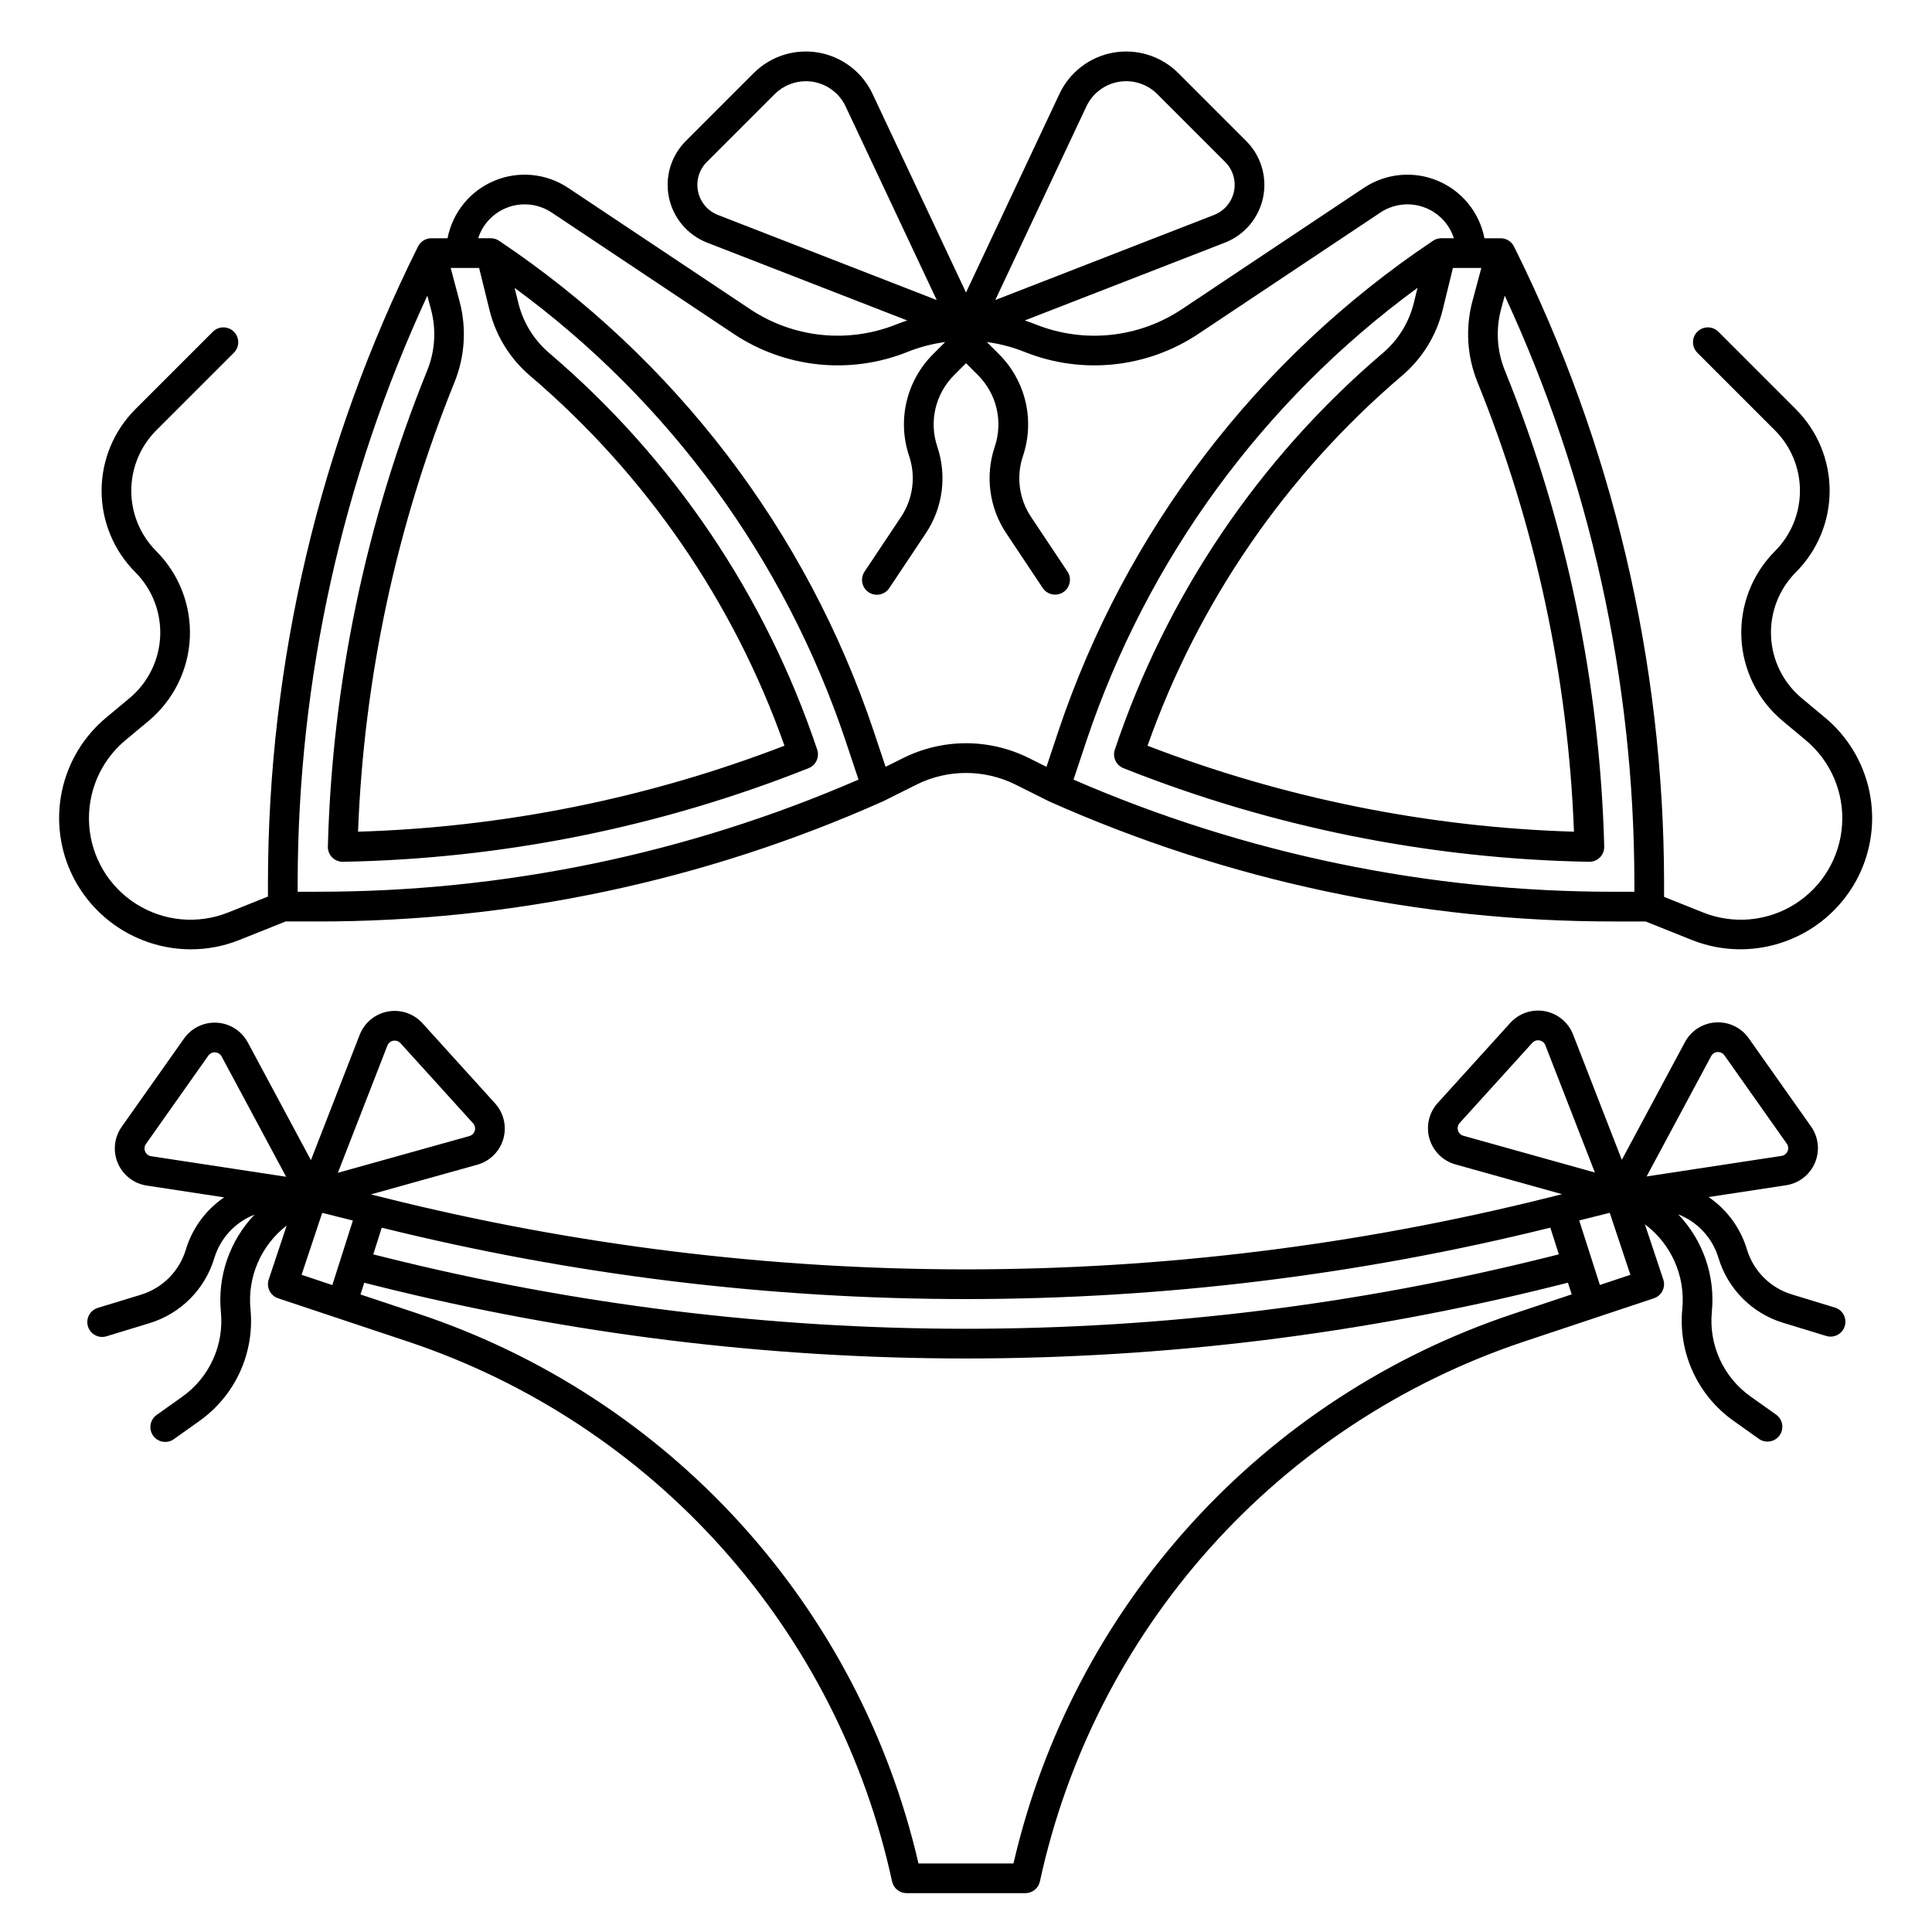
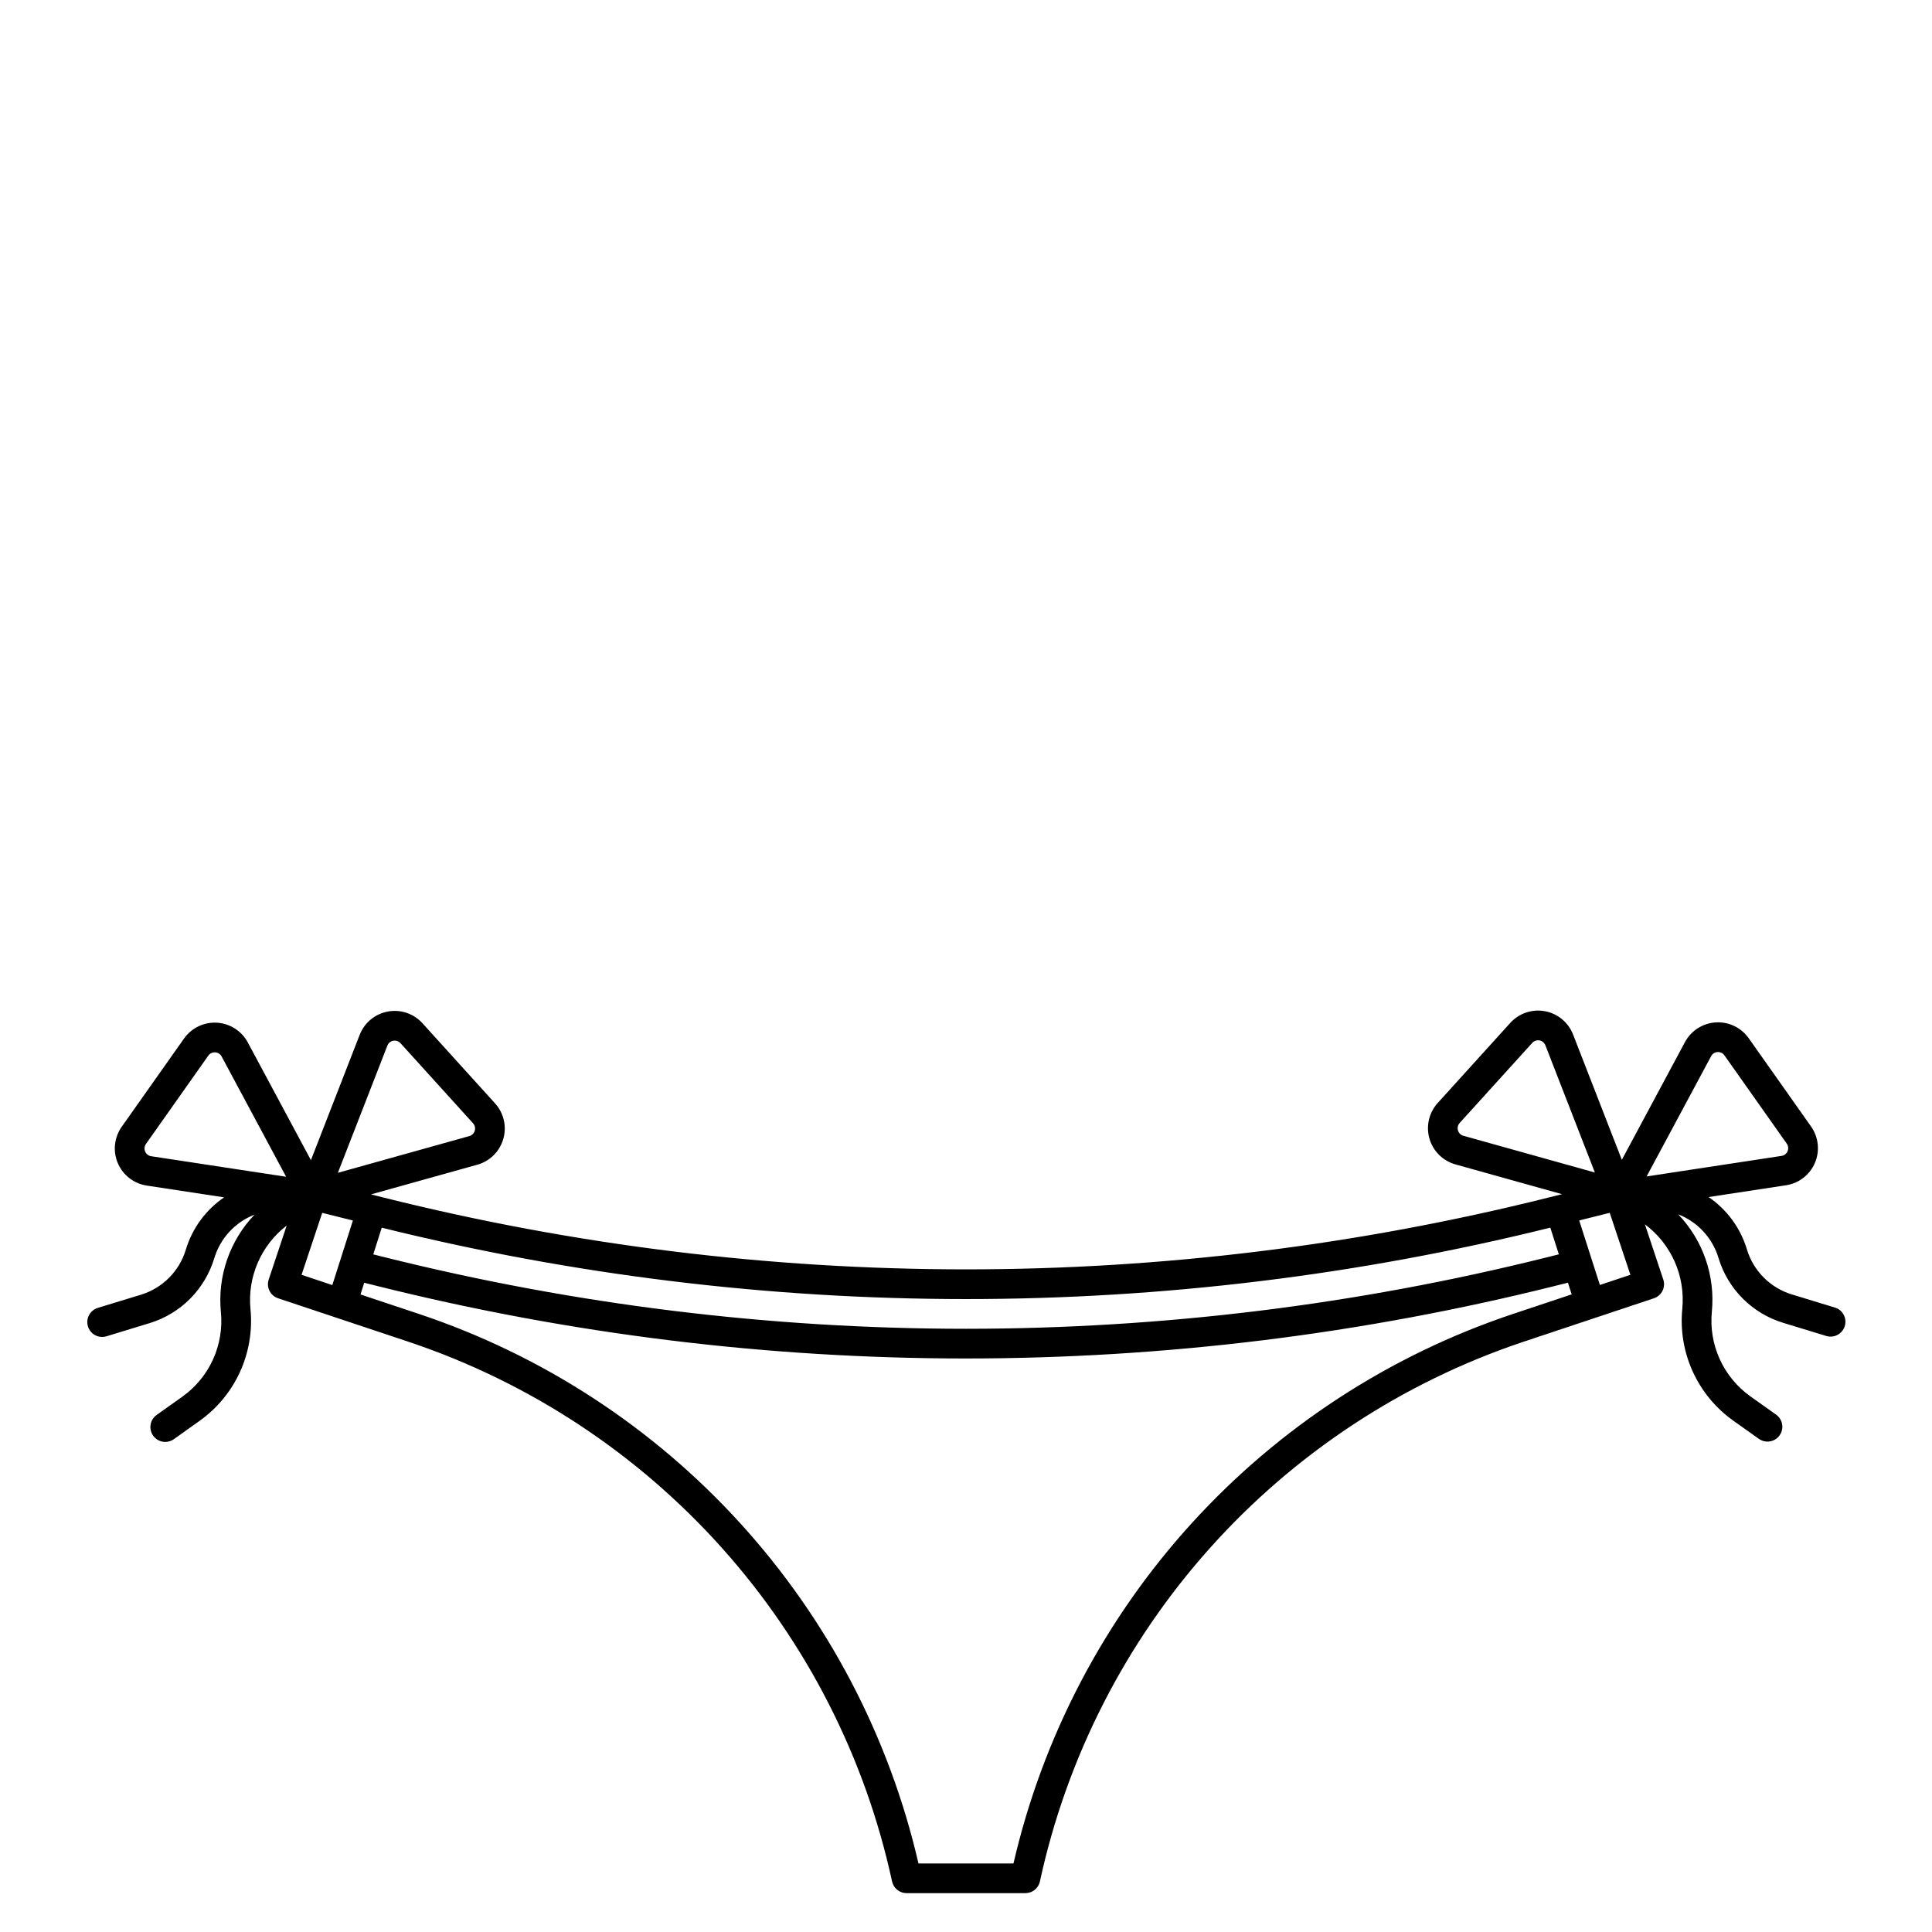
<svg xmlns="http://www.w3.org/2000/svg" fill="#000000" width="800px" height="800px" version="1.1" viewBox="144 144 512 512">
  <g>
    <path d="m630.27 490.52-11.402-3.481c-5.734-1.742-10.215-6.238-11.93-11.98-1.703-5.633-5.281-10.512-10.141-13.828l20.523-3.125h-0.004c3.41-0.52 6.309-2.766 7.656-5.938 1.352-3.172 0.961-6.82-1.027-9.637l-16.523-23.398c-1.988-2.812-5.293-4.398-8.734-4.188-3.441 0.211-6.527 2.188-8.16 5.227l-16.727 31.191-12.922-33.211c-1.25-3.211-4.074-5.547-7.465-6.176-3.391-0.625-6.863 0.551-9.18 3.106l-19.234 21.23c-2.312 2.555-3.141 6.125-2.184 9.438 0.957 3.312 3.559 5.894 6.879 6.824l28.25 7.894-3.816 0.953c-50.41 12.594-102.17 18.969-154.13 18.973-51.961-0.008-103.73-6.379-154.14-18.98l-3.555-0.887 28.195-7.871-0.004 0.004c3.324-0.93 5.926-3.512 6.883-6.824 0.957-3.312 0.129-6.883-2.188-9.438l-19.23-21.227h0.004c-2.316-2.555-5.789-3.731-9.18-3.106-3.391 0.625-6.215 2.965-7.465 6.176l-12.922 33.207-16.727-31.191-0.004-0.004c-1.629-3.035-4.715-5.016-8.156-5.227-3.441-0.211-6.746 1.375-8.738 4.191l-16.523 23.395c-1.988 2.816-2.379 6.465-1.027 9.637 1.352 3.172 4.246 5.418 7.656 5.938l20.512 3.125c-4.859 3.316-8.434 8.199-10.137 13.828-1.715 5.742-6.195 10.238-11.926 11.98l-11.402 3.481c-1 0.305-1.836 0.992-2.328 1.914-0.492 0.922-0.594 2-0.289 3 0.633 2.078 2.832 3.25 4.914 2.617l11.402-3.481c8.25-2.508 14.695-8.984 17.172-17.246 1.594-5.266 5.523-9.512 10.652-11.512-6.582 6.902-9.836 16.324-8.91 25.816 0.418 4.305-0.301 8.645-2.094 12.578-1.789 3.938-4.59 7.332-8.109 9.84l-6.82 4.848-0.004 0.004c-0.852 0.605-1.426 1.523-1.602 2.551-0.172 1.031 0.07 2.086 0.676 2.938 1.258 1.773 3.715 2.188 5.488 0.93l6.82-4.856c4.656-3.316 8.352-7.797 10.719-12.996 2.367-5.199 3.32-10.93 2.766-16.617-0.828-8.543 2.801-16.91 9.598-22.148l-4.766 14.301c-0.688 2.062 0.426 4.289 2.488 4.977l34.766 11.594c31.875 10.707 60.426 29.508 82.852 54.566 22.43 25.059 37.965 55.508 45.086 88.375 0.387 1.816 1.992 3.113 3.848 3.113h31.488c1.855 0 3.461-1.297 3.848-3.109 7.121-32.867 22.656-63.32 45.086-88.379 22.426-25.055 50.977-43.859 82.855-54.566l34.77-11.59c2.062-0.688 3.176-2.918 2.488-4.981l-4.875-14.629c6.992 5.219 10.754 13.711 9.914 22.398-0.559 5.684 0.395 11.418 2.762 16.613 2.367 5.199 6.062 9.684 10.711 13l6.82 4.848h0.004c1.773 1.262 4.231 0.844 5.488-0.926 1.262-1.773 0.844-4.231-0.93-5.492l-6.82-4.848c-3.523-2.512-6.32-5.902-8.109-9.84-1.793-3.938-2.516-8.273-2.094-12.578 0.926-9.492-2.328-18.918-8.914-25.816 5.129 2 9.059 6.242 10.656 11.512 2.473 8.262 8.918 14.734 17.168 17.242l11.402 3.481c2.082 0.637 4.281-0.535 4.914-2.613 0.637-2.082-0.535-4.281-2.613-4.914zm-32.801-66.625v-0.004c0.336-0.637 0.98-1.051 1.703-1.09h0.125-0.004c0.68-0.008 1.316 0.32 1.699 0.879l16.52 23.398c0.414 0.59 0.496 1.348 0.211 2.008-0.281 0.66-0.883 1.129-1.594 1.238l-35.762 5.445zm-67.094 19.668c-0.203-0.691-0.031-1.438 0.457-1.969l19.234-21.223c0.383-0.438 0.941-0.688 1.527-0.684 0.129 0.004 0.258 0.012 0.387 0.035 0.711 0.125 1.301 0.617 1.559 1.289l13.117 33.715-34.84-9.734c-0.699-0.188-1.246-0.73-1.441-1.43zm24.473 25.781 2.262 7.07-2.988 0.746c-25.18 6.297-50.723 11.043-76.484 14.219-25.762 3.164-51.688 4.754-77.641 4.762-51.961-0.008-103.73-6.383-154.14-18.984l-2.941-0.734 2.254-7.074c50.652 12.559 102.64 18.91 154.82 18.918 52.191-0.008 104.19-6.363 154.85-18.926zm-308.19-48.25c0.258-0.676 0.848-1.164 1.559-1.289 0.129-0.023 0.258-0.035 0.387-0.035 0.586-0.004 1.141 0.242 1.527 0.68l19.23 21.227v0.004c0.484 0.531 0.656 1.277 0.457 1.969-0.203 0.691-0.746 1.23-1.441 1.422l-34.84 9.734zm-64.191 28.074c-0.285-0.664-0.203-1.426 0.215-2.012l16.52-23.398c0.418-0.586 1.105-0.918 1.824-0.875 0.719 0.043 1.363 0.457 1.703 1.09l17.098 31.883-35.762-5.445c-0.715-0.105-1.32-0.578-1.598-1.242zm46.926 16.25 8.125 2.031-5.449 17.109-8.152-2.719zm315.64 26.766c-32.703 10.902-62.059 30.02-85.25 55.523-23.195 25.504-39.445 56.539-47.203 90.129h-25.176c-7.754-33.59-24.008-64.625-47.203-90.129-23.191-25.504-52.547-44.621-85.25-55.523l-15.414-5.137 0.984-3.106 3.426 0.855h-0.004c51.035 12.754 103.44 19.211 156.05 19.215 26.277-0.008 52.527-1.617 78.609-4.82 26.078-3.215 51.938-8.023 77.43-14.395l3.488-0.871 0.992 3.098zm22.953-7.652-5.481-17.098 8.09-2.023 5.477 16.422z" />
-     <path d="m627.58 334.11-6.117-5.098h0.004c-4.887-4.07-7.832-10.008-8.121-16.363-0.289-6.352 2.109-12.531 6.606-17.027 5.711-5.727 8.922-13.484 8.922-21.57 0-8.09-3.211-15.844-8.922-21.57l-20.57-20.574c-1.539-1.535-4.031-1.535-5.566 0-1.539 1.535-1.539 4.027-0.004 5.566l20.574 20.574c4.238 4.246 6.617 10.004 6.617 16.004s-2.379 11.758-6.617 16.004c-6.059 6.059-9.289 14.391-8.902 22.953s4.359 16.562 10.945 22.051l6.117 5.098h-0.004c6.621 5.512 10.199 13.859 9.625 22.453-0.57 8.594-5.219 16.398-12.508 20.988s-16.336 5.41-24.332 2.211l-10.332-4.133v-3.871c-0.07-58.48-13.688-116.15-39.777-168.49-0.664-1.332-2.027-2.176-3.519-2.176h-4.305c-1.32-6.832-5.973-12.555-12.395-15.238-6.422-2.688-13.762-1.98-19.555 1.879l-48.23 32.156c-11.465 7.641-25.957 9.152-38.75 4.031-0.957-0.383-1.922-0.723-2.891-1.043l53.023-20.621v0.004c5.176-2.012 8.98-6.5 10.125-11.934 1.141-5.434-0.535-11.074-4.461-15l-18-18.004c-4.496-4.5-10.906-6.527-17.172-5.434-6.266 1.094-11.609 5.172-14.316 10.926l-24.77 52.652-24.777-52.652c-2.707-5.758-8.051-9.832-14.316-10.926-6.269-1.094-12.676 0.934-17.172 5.434l-17.996 18c-3.922 3.926-5.602 9.566-4.457 15 1.141 5.434 4.949 9.922 10.121 11.934l53.023 20.621c-0.969 0.32-1.934 0.66-2.891 1.043-12.793 5.117-27.285 3.609-38.75-4.035l-48.227-32.152c-5.793-3.859-13.133-4.566-19.559-1.879-6.422 2.684-11.074 8.406-12.395 15.238h-4.305c-1.488 0-2.852 0.844-3.519 2.176-26.09 52.34-39.703 110.01-39.773 168.49v3.789l-10.535 4.215h-0.004c-7.996 3.199-17.039 2.375-24.328-2.215s-11.941-12.387-12.512-20.98c-0.57-8.594 3.004-16.941 9.621-22.457l6.117-5.098c6.582-5.488 10.555-13.492 10.945-22.055 0.387-8.559-2.844-16.891-8.906-22.949-4.234-4.25-6.617-10.008-6.617-16.008s2.383-11.754 6.617-16.004l20.574-20.57c1.539-1.539 1.539-4.031 0-5.566-1.539-1.535-4.031-1.535-5.566 0l-20.574 20.574c-5.711 5.727-8.918 13.48-8.918 21.57 0 8.086 3.207 15.844 8.918 21.57 4.5 4.496 6.894 10.676 6.609 17.027-0.289 6.356-3.238 12.293-8.121 16.363l-6.117 5.098c-6.043 5.004-10.207 11.91-11.812 19.59-1.605 7.676-0.559 15.676 2.973 22.68 2.926 5.777 7.398 10.633 12.918 14.02 5.519 3.391 11.871 5.18 18.348 5.176 4.371 0 8.699-0.836 12.758-2.461l12.309-4.922h8.305l-0.004 0.004c51.676 0.066 102.79-10.777 149.98-31.828 0.055-0.023 0.098-0.059 0.156-0.086l0.008 0.012 8.703-4.352v-0.004c8.277-4.137 18.023-4.137 26.305 0l8.703 4.352 0.008-0.012c0.055 0.027 0.098 0.062 0.156 0.086l-0.004 0.004c47.195 21.051 98.301 31.895 149.98 31.828h8.098l12.309 4.922v-0.004c4.059 1.625 8.387 2.457 12.754 2.453 6.477 0.008 12.828-1.785 18.348-5.172 5.523-3.387 9.996-8.238 12.922-14.016 3.531-7.004 4.578-15.004 2.973-22.68-1.609-7.68-5.773-14.586-11.816-19.59zm-98.539-119.1h7.527l-2.398 8.953c-1.852 7.051-1.375 14.516 1.363 21.273 15.367 37.941 24.027 78.266 25.586 119.17-38.684-1.168-76.895-8.871-113.01-22.781 13.449-38.062 36.719-71.895 67.449-98.07 5.352-4.543 9.121-10.664 10.777-17.484zm-97.141-42.801c1.617-3.43 4.805-5.863 8.543-6.516 3.742-0.652 7.562 0.555 10.25 3.238l18 18c2.047 2.047 2.918 4.984 2.324 7.816-0.598 2.828-2.582 5.168-5.277 6.215l-57.984 22.551zm-101.66 25.523c-2.254-3.398-1.809-7.91 1.066-10.801l18-18c2.199-2.184 5.172-3.41 8.266-3.41 4.512 0 8.613 2.609 10.531 6.691l24.141 51.301-57.984-22.551c-1.641-0.637-3.047-1.766-4.019-3.231zm-64.41 26.281-2.398-9.004h7.539l2.754 11.168v-0.004c1.664 6.789 5.426 12.883 10.75 17.41 30.715 26.172 53.973 59.992 67.418 98.039-36.117 13.914-74.324 21.617-113.01 22.785 1.562-40.891 10.211-81.199 25.57-119.13 2.734-6.754 3.219-14.215 1.375-21.266zm-37.82 156.31h-5.125v-2.519c0.07-53.688 11.793-106.72 34.359-155.44l0.984 3.676c1.434 5.402 1.059 11.121-1.07 16.289-16.23 40.094-25.129 82.773-26.27 126.01-0.031 1.062 0.371 2.09 1.113 2.852 0.742 0.762 1.758 1.191 2.82 1.191h0.066c42.293-0.773 84.098-9.176 123.4-24.809 1.941-0.773 2.941-2.926 2.281-4.906-13.676-40.824-38.215-77.152-70.984-105.08-4.07-3.457-6.949-8.113-8.219-13.305l-0.984-3.984c40.938 29.984 71.578 71.914 87.707 120.02l3.426 10.277v0.004c-45.285 19.664-94.137 29.781-143.51 29.715zm172-39.363c-5.789 0.008-11.496 1.355-16.676 3.938l-4.644 2.32-3.125-9.379c-17.809-53.141-52.742-98.875-99.324-130.04-0.648-0.434-1.406-0.664-2.184-0.664h-3.336c1.238-3.859 4.219-6.914 8.047-8.254 3.828-1.336 8.059-0.805 11.438 1.445l48.227 32.152c13.621 9.082 30.84 10.875 46.039 4.793 3.219-1.289 6.586-2.172 10.023-2.629l-3.184 3.184v-0.004c-3.484 3.461-5.93 7.828-7.059 12.605-1.125 4.781-0.895 9.777 0.676 14.434 1.828 5.426 1.027 11.398-2.164 16.152l-9.645 14.465c-0.586 0.871-0.801 1.938-0.598 2.965s0.805 1.93 1.676 2.512c0.875 0.582 1.941 0.793 2.969 0.582 1.023-0.207 1.926-0.816 2.504-1.691l9.645-14.465h-0.004c4.551-6.773 5.688-15.277 3.082-23.012-1.102-3.266-1.266-6.773-0.473-10.129 0.793-3.356 2.508-6.422 4.953-8.852l3.137-3.137 3.137 3.137h-0.004c2.445 2.43 4.164 5.496 4.953 8.852 0.793 3.356 0.629 6.863-0.473 10.129-2.606 7.734-1.465 16.238 3.082 23.012l9.645 14.465c1.211 1.797 3.644 2.277 5.445 1.074 1.801-1.199 2.297-3.633 1.102-5.441l-9.645-14.465h0.004c-3.195-4.754-3.996-10.727-2.164-16.152 1.566-4.656 1.801-9.652 0.672-14.434-1.129-4.777-3.574-9.145-7.059-12.605l-3.184-3.184 0.004 0.004c3.434 0.457 6.801 1.34 10.02 2.629 15.199 6.082 32.422 4.289 46.043-4.793l48.227-32.152c3.375-2.246 7.609-2.781 11.438-1.445 3.824 1.34 6.805 4.394 8.043 8.254h-3.336c-0.777 0-1.535 0.23-2.184 0.664-46.582 31.164-81.512 76.898-99.324 130.04l-3.125 9.379-4.644-2.32c-5.18-2.582-10.887-3.93-16.672-3.938zm28.484 9.645 3.426-10.277c16.133-48.125 46.785-90.062 87.734-120.05l-0.957 3.914v0.004c-1.266 5.211-4.148 9.891-8.238 13.367-32.785 27.926-57.34 64.262-71.02 105.1-0.664 1.98 0.336 4.133 2.277 4.906 39.309 15.637 81.113 24.043 123.41 24.816h0.074c1.062 0 2.082-0.43 2.824-1.191 0.738-0.762 1.141-1.789 1.113-2.852-1.141-43.254-10.047-85.949-26.289-126.05-2.129-5.168-2.5-10.891-1.062-16.289l0.984-3.656c22.57 48.723 34.293 101.76 34.359 155.46v2.519h-5.125c-49.371 0.062-98.223-10.051-143.51-29.719z" />
  </g>
</svg>